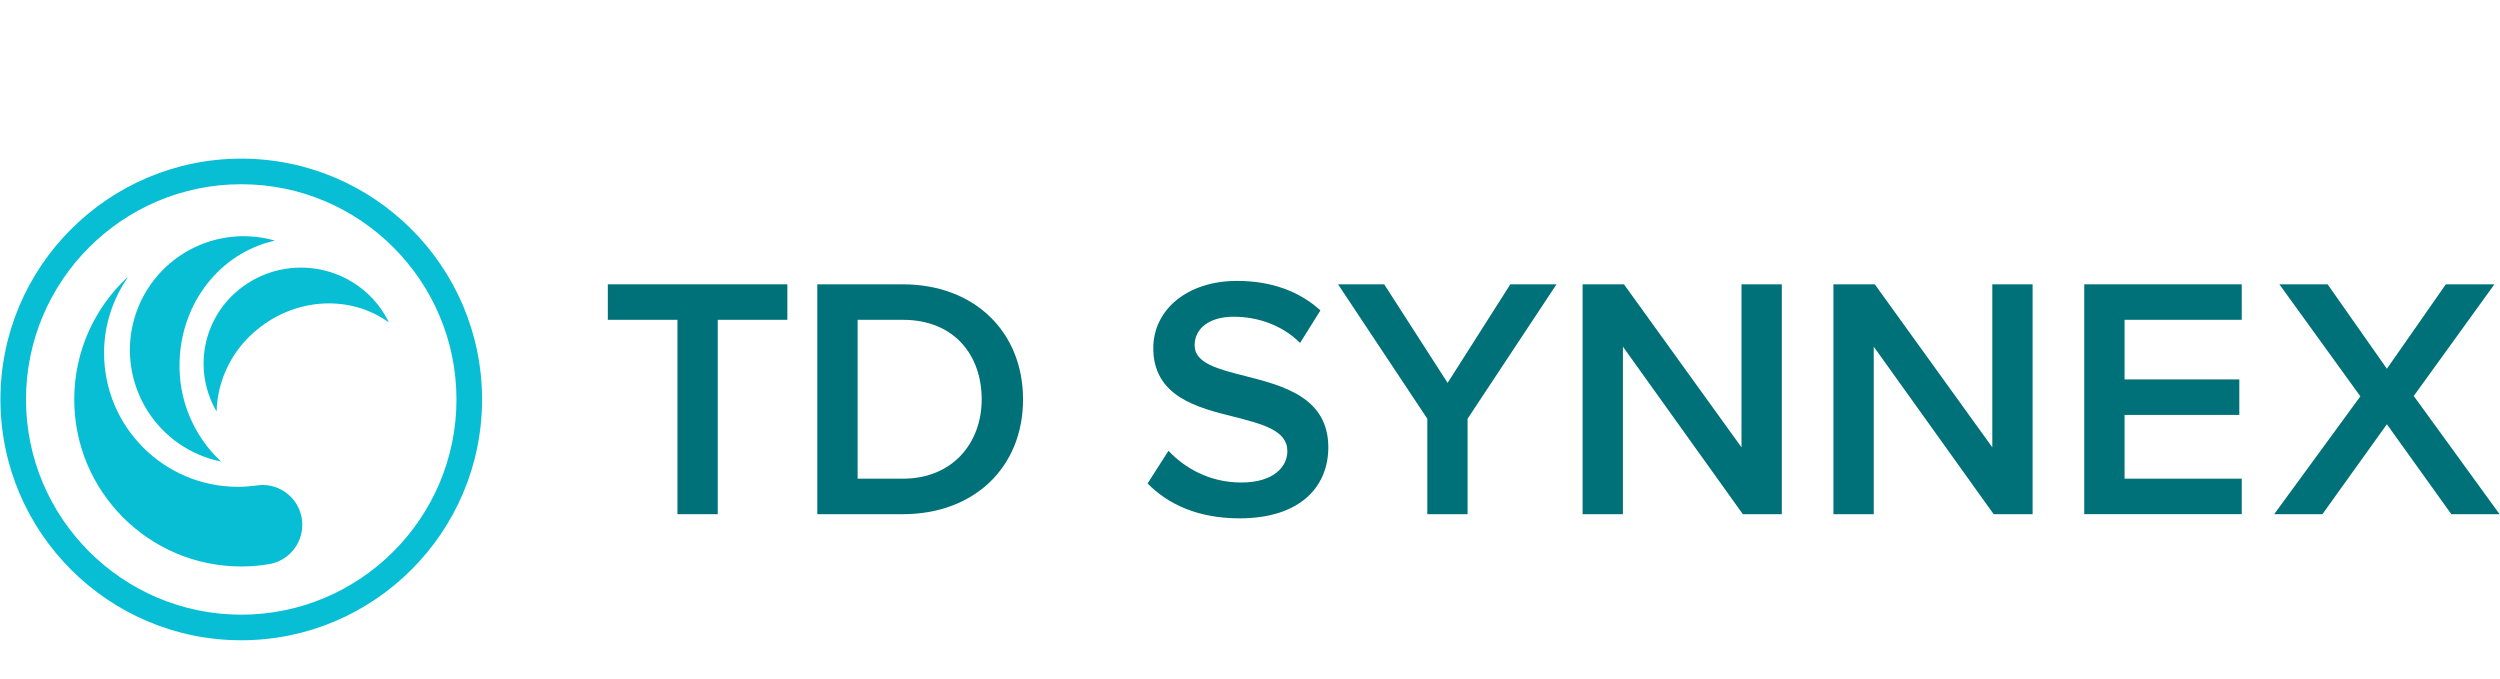
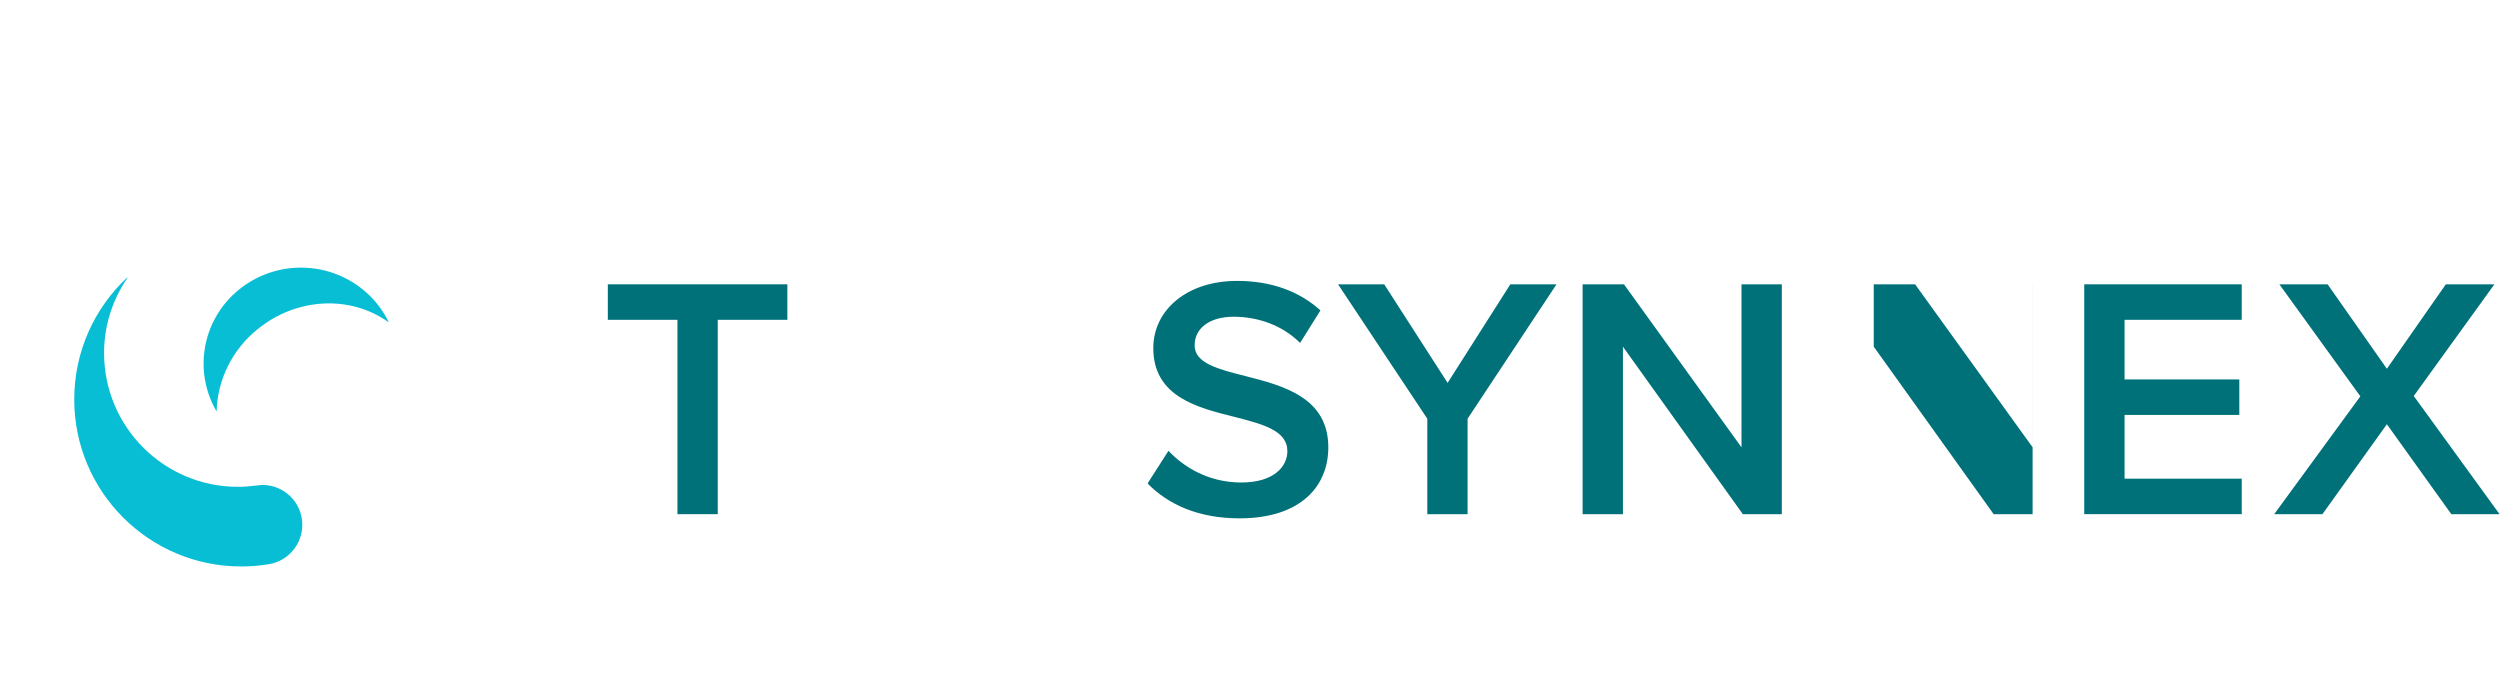
<svg xmlns="http://www.w3.org/2000/svg" version="1.1" id="Layer_1" x="0px" y="0px" viewBox="0 0 920 250" style="enable-background:new 0 0 920 250;" xml:space="preserve">
  <style type="text/css">
	.st0{fill:#08BED5;}
	.st1{fill:#007179;}
</style>
  <g>
-     <path class="st0" d="M49.03,118.73c1.41-5.71,4.01-11.06,7.63-15.69c3.62-4.64,8.17-8.46,13.36-11.22c9.4-5,20.35-6.22,30.61-3.43   l0.23,0.06c0,0,0.07,0.03,0.06,0.09c0,0,0.02,0.06-0.08,0.09l-0.13,0.03c-19.56,4.51-33.93,22.53-34.62,44.2   c-0.27,6.91,0.96,13.79,3.6,20.18c2.6,6.3,6.52,11.97,11.48,16.63l0.06,0.05c0,0,0.04,0.03,0,0.09c0,0-0.02,0.02-0.06,0.01   l-0.04-0.01c-5.44-1.14-10.61-3.35-15.2-6.51c-4.66-3.21-8.62-7.33-11.64-12.11c-3.02-4.78-5.05-10.12-5.95-15.71   C47.43,129.93,47.66,124.22,49.03,118.73" />
    <path class="st0" d="M94.25,102.46c4.46-2.29,9.36-3.62,14.38-3.92c5.02-0.29,10.05,0.46,14.76,2.21   c8.52,3.17,15.5,9.42,19.51,17.47l0.09,0.18c0,0,0.02,0.06-0.02,0.09c0,0-0.03,0.05-0.11,0l-0.1-0.07   c-13.96-9.87-33.64-8.93-47.94,2.71c-4.59,3.68-8.31,8.3-10.92,13.53c-2.57,5.16-4,10.8-4.18,16.54l0,0.06c0,0,0,0.05-0.06,0.05   c0,0-0.02,0-0.04-0.03l-0.02-0.03c-2.35-4.08-3.85-8.59-4.42-13.25c-0.58-4.74-0.17-9.54,1.18-14.12   c1.36-4.58,3.64-8.84,6.71-12.52C86.16,107.69,89.95,104.66,94.25,102.46" />
-     <path class="st0" d="M88.78,58.38C39.91,58.38,0.16,98.14,0.16,147s39.75,88.62,88.62,88.62c48.86,0,88.62-39.75,88.62-88.62   S137.64,58.38,88.78,58.38z M167.98,147c0,43.67-35.53,79.2-79.2,79.2c-43.67,0-79.21-35.53-79.21-79.2   c0-43.67,35.53-79.2,79.21-79.2C132.45,67.79,167.98,103.32,167.98,147z" />
    <path class="st0" d="M96.6,178.47c-0.82,0-2.41,0.22-2.41,0.22c-2.17,0.29-4.38,0.46-6.63,0.46c-27.21,0-49.26-22.06-49.26-49.26   c0-10.27,3.2-19.7,8.58-27.59c0,0,0.05-0.05,0-0.13c-0.05-0.06-0.12-0.02-0.12-0.02C34.79,113.37,27.32,129.31,27.32,147   c0,33.94,27.52,61.46,61.46,61.46c3.52,0,6.97-0.3,10.33-0.87h0.01c6.89-1.19,12.13-7.24,12.13-14.47   C111.25,185.03,104.69,178.47,96.6,178.47z" />
    <g>
      <path class="st1" d="M249.3,189.22v-71.53h-25.62v-13.06h66.07v13.06h-25.62v71.53H249.3z" />
-       <path class="st1" d="M300.77,189.22v-84.59h31.45c26.38,0,44.26,17.5,44.26,42.36c0,24.86-17.88,42.23-44.26,42.23H300.77z     M315.61,176.16h16.61c18.39,0,29.04-13.19,29.04-29.17c0-16.36-10.15-29.3-29.04-29.3h-16.61V176.16z" />
      <path class="st1" d="M430,165.89c5.83,6.21,14.96,11.67,26.76,11.67c12.17,0,16.99-5.96,16.99-11.54c0-7.61-9-9.89-19.28-12.56    c-13.82-3.42-30.06-7.48-30.06-25.36c0-13.95,12.3-24.73,30.82-24.73c12.63,0,22.94,3.84,30.69,10.85l-7.49,11.98    c-6.59-6.59-15.6-9.64-24.48-9.64c-8.75,0-14.33,4.18-14.33,10.53c0,6.59,8.62,8.75,18.64,11.29    c13.95,3.55,30.56,7.86,30.56,26.25c0,14.08-9.89,26.12-32.72,26.12c-15.2,0-26.31-5.18-33.79-12.84L430,165.89z" />
      <path class="st1" d="M525.25,189.22v-35.13l-32.85-49.46h16.99l23.33,36.27l23.08-36.27h16.99l-32.72,49.46v35.13H525.25z" />
      <path class="st1" d="M641.37,189.22l-44.13-61.64v61.64H582.4v-84.59h15.22l43.25,59.99v-59.99h14.84v84.59H641.37z" />
-       <path class="st1" d="M733.67,189.22l-44.13-61.64v61.64H674.7v-84.59h15.22l43.25,59.99v-59.99H748v84.59H733.67z" />
+       <path class="st1" d="M733.67,189.22l-44.13-61.64v61.64v-84.59h15.22l43.25,59.99v-59.99H748v84.59H733.67z" />
      <path class="st1" d="M767,189.22v-84.59h57.96v13.06h-43.12v21.94h42.23v13.06h-42.23v23.46h43.12v13.06H767z" />
      <path class="st1" d="M902.09,189.22l-23.72-33.1l-23.72,33.1H836.9l31.71-43.37l-29.8-41.22h17.75l21.81,31.07l21.69-31.07h17.88    l-29.68,41.09l31.58,43.5H902.09z" />
    </g>
  </g>
</svg>